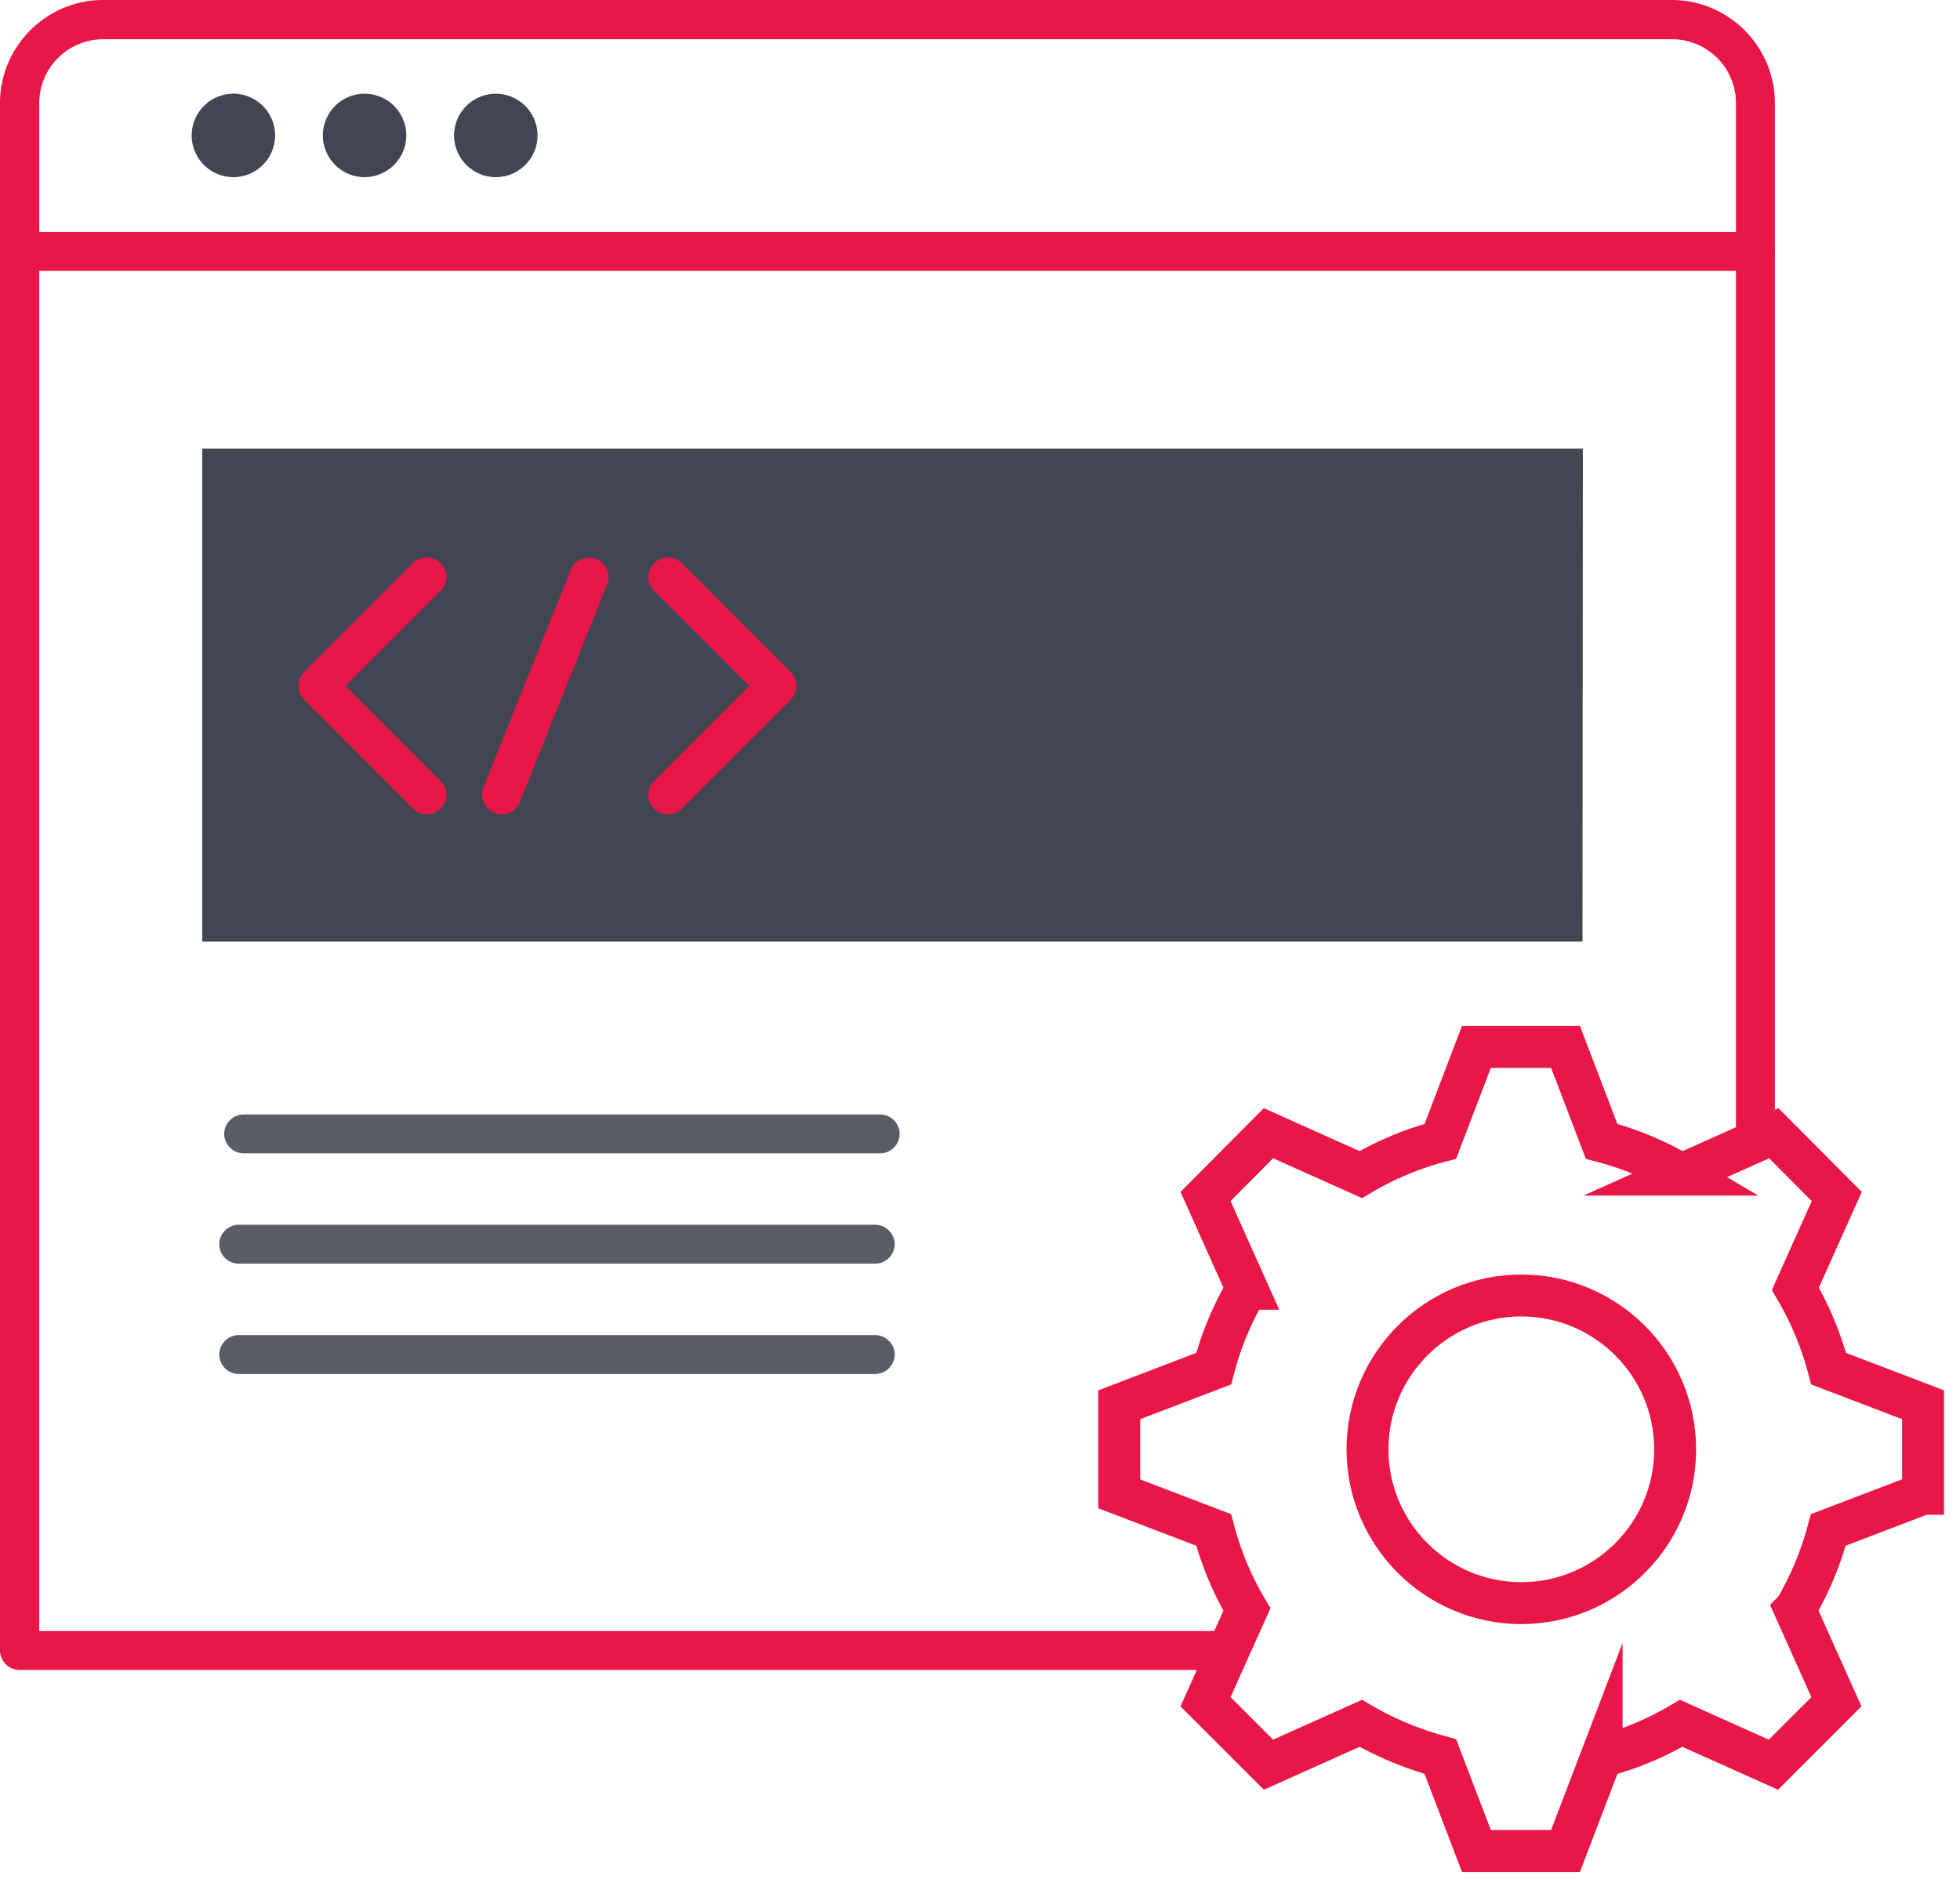
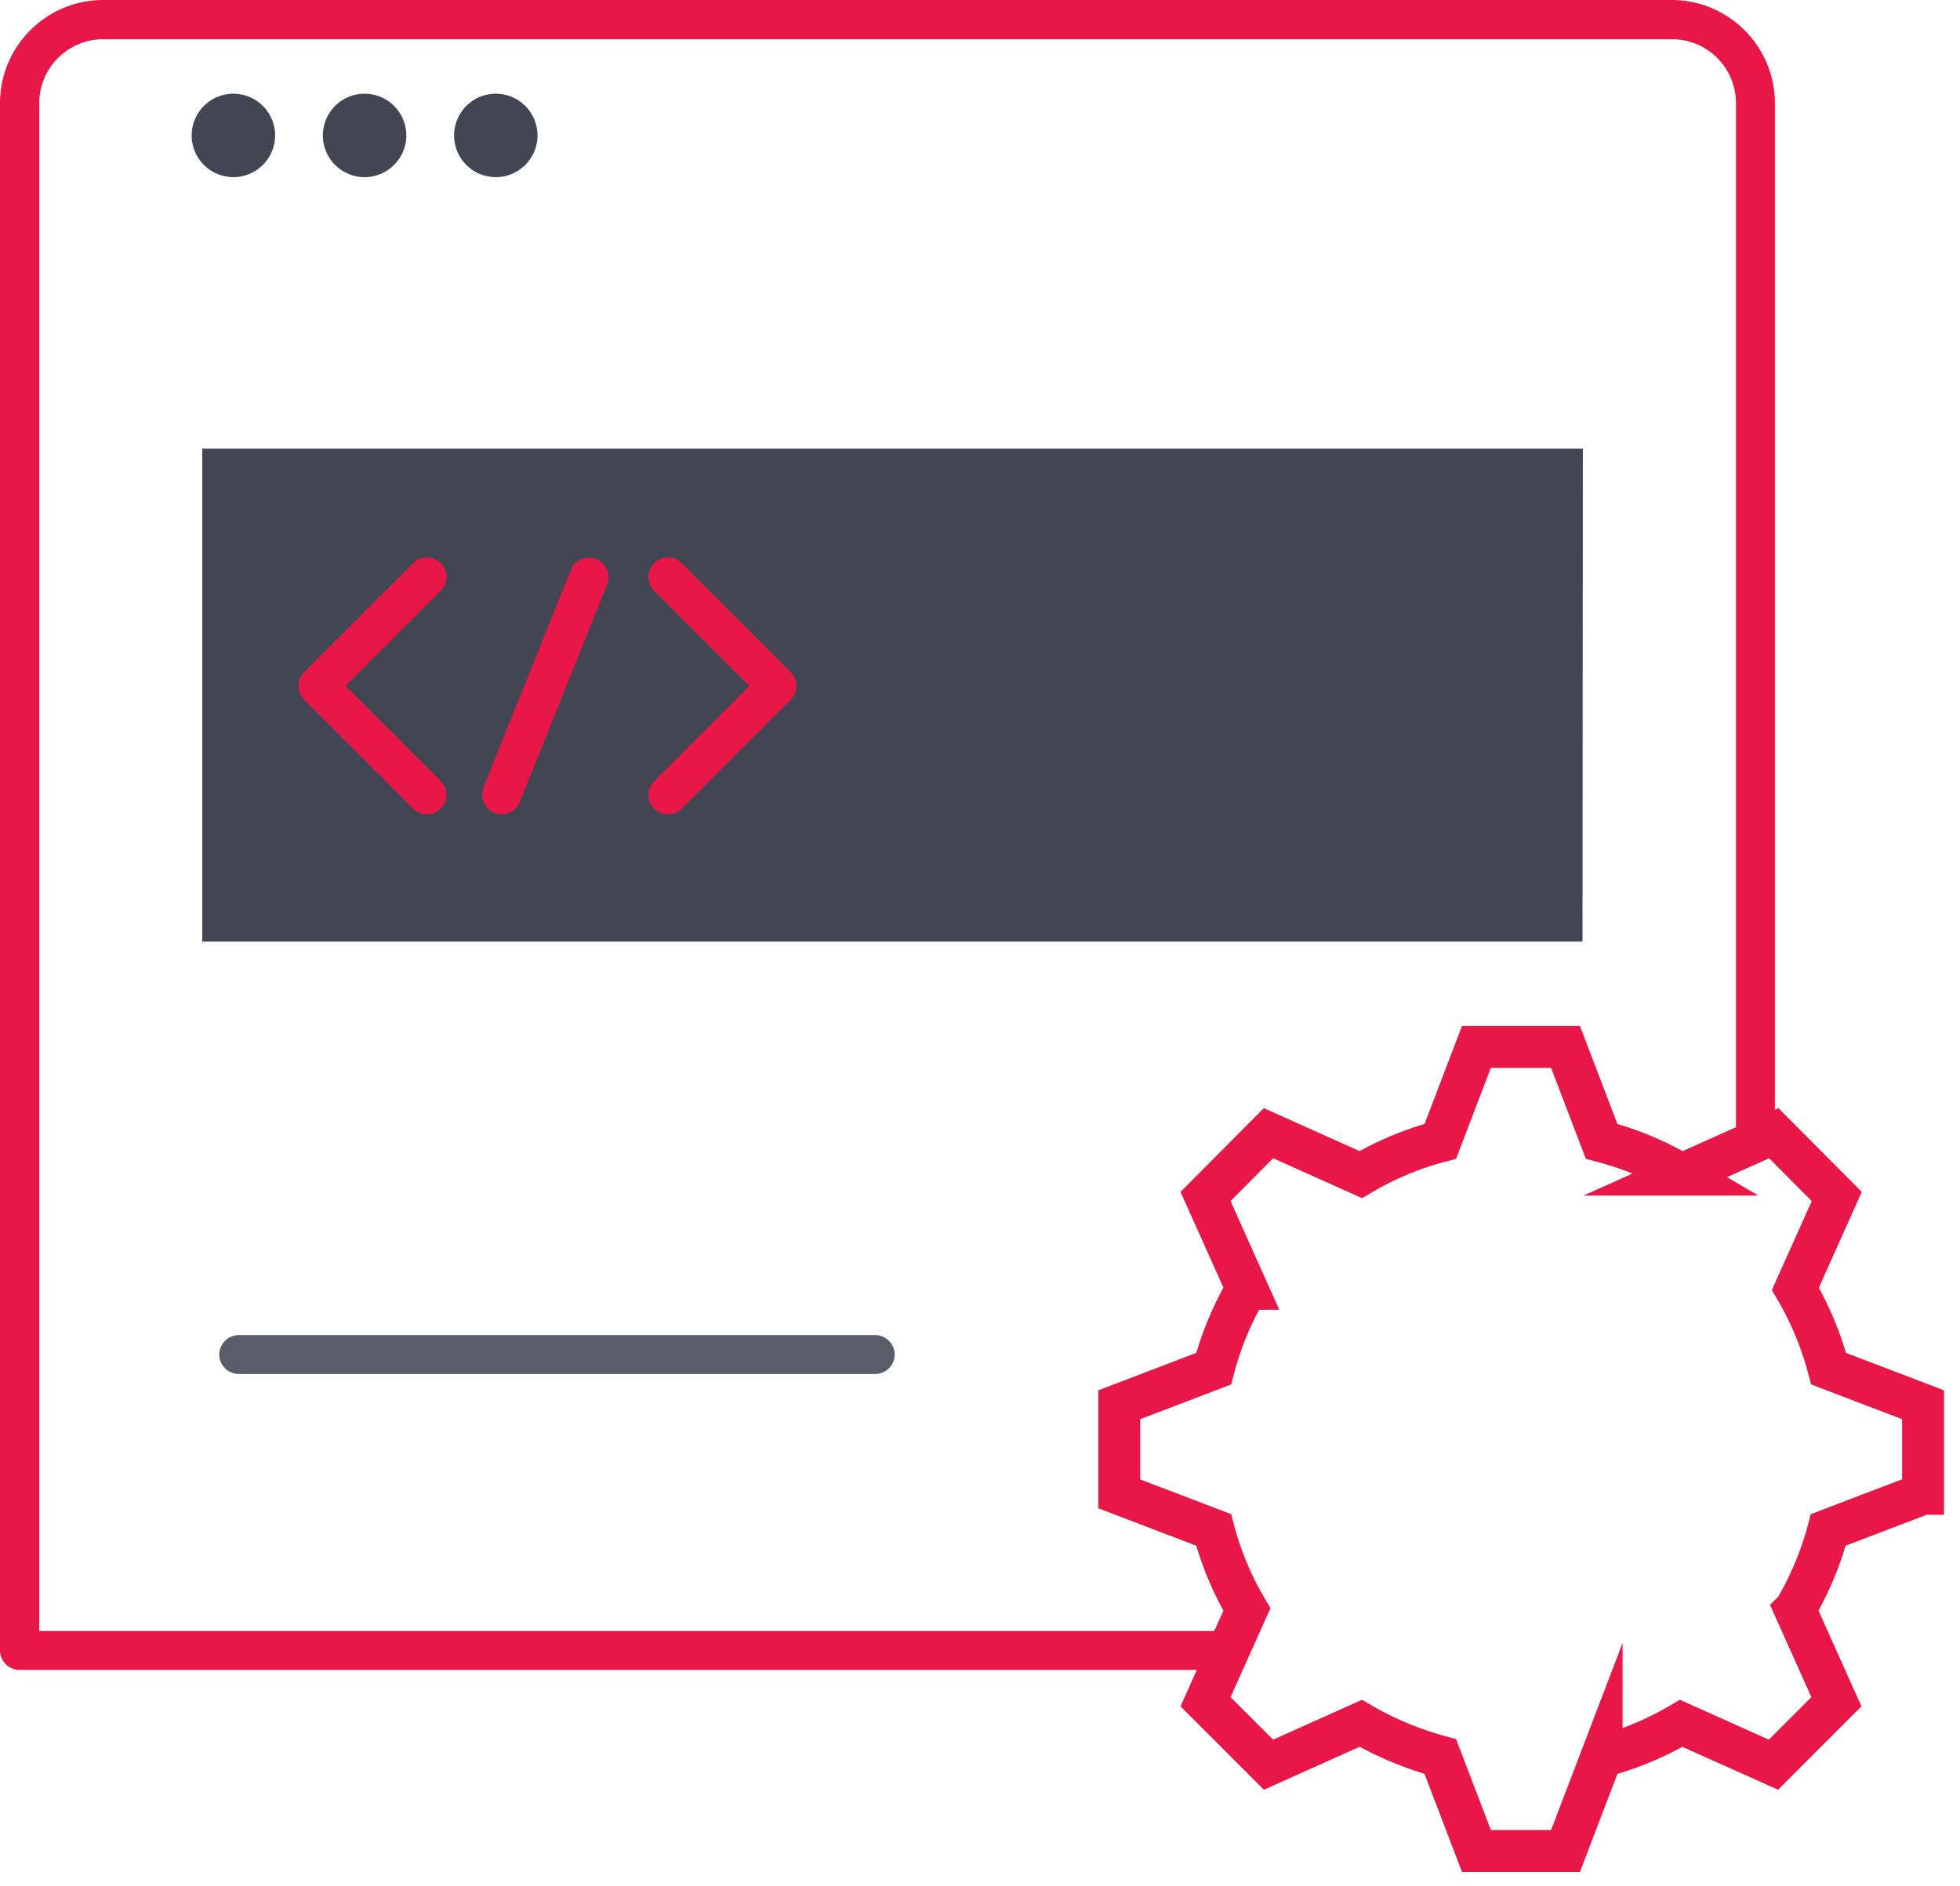
<svg xmlns="http://www.w3.org/2000/svg" fill="none" viewBox="0 0 187 180">
  <path fill="#E81748" d="M165.627 109.383V9.852a6.105 6.105 0 0 0-6.107-6.107H9.852a6.105 6.105 0 0 0-6.107 6.107V155.64h113.837l-1.451 3.711H1.856A1.872 1.872 0 0 1 0 157.496V9.852C0 4.42 4.42 0 9.852 0h149.634c5.432 0 9.852 4.42 9.852 9.852v98.722l-3.711.809Z" />
  <path stroke="#E81748" stroke-miterlimit="10" stroke-width="4" d="M183.475 142.549v-8.502l-9.009-3.442a30.343 30.343 0 0 0-3.171-7.625l3.947-8.806-6.005-6.039-8.806 3.948a29.846 29.846 0 0 0-7.625-3.172l-3.442-9.008h-8.502l-3.442 9.008a29.601 29.601 0 0 0-7.591 3.172l-8.806-3.948-6.006 6.039 3.948 8.806a29.882 29.882 0 0 0-3.172 7.625l-9.008 3.442v8.502l9.008 3.442a29.637 29.637 0 0 0 3.172 7.591l-3.948 8.806 6.006 6.006 8.806-3.948c2.362 1.383 4.892 2.429 7.591 3.172l3.442 9.008h8.502l3.442-9.008a29.637 29.637 0 0 0 7.591-3.172l8.806 3.948 6.006-6.006-3.948-8.806a30.15 30.15 0 0 0 3.172-7.591l9.008-3.442h.034Z" />
-   <path stroke="#E81748" stroke-miterlimit="10" stroke-width="4" d="M145.147 152.975c-8.098 0-14.677-6.579-14.677-14.677 0-8.097 6.579-14.677 14.677-14.677 8.097 0 14.676 6.58 14.676 14.677 0 8.098-6.579 14.677-14.676 14.677Z" />
  <path fill="#414652" d="M26.249 12.922a3.989 3.989 0 0 0-3.981-3.98 3.989 3.989 0 0 0-3.982 3.98 3.989 3.989 0 0 0 3.982 3.982 3.989 3.989 0 0 0 3.98-3.982ZM38.766 12.922a3.989 3.989 0 0 0-3.981-3.98 3.989 3.989 0 0 0-3.981 3.98 3.989 3.989 0 0 0 3.98 3.982 3.989 3.989 0 0 0 3.982-3.982ZM51.284 12.922a3.989 3.989 0 0 0-3.981-3.98 3.989 3.989 0 0 0-3.981 3.98 3.989 3.989 0 0 0 3.981 3.982 3.989 3.989 0 0 0 3.981-3.982ZM150.984 89.848H19.299V42.815h131.719l-.034 47.033Z" />
-   <path fill="#585D68" d="M83.978 110.058H23.247a1.872 1.872 0 0 1-1.856-1.855c0-1.013.844-1.856 1.856-1.856h60.73c1.013 0 1.857.843 1.857 1.856a1.872 1.872 0 0 1-1.856 1.855ZM83.471 120.585H22.774a1.873 1.873 0 0 1-1.856-1.856c0-1.012.844-1.855 1.856-1.855h60.73c1.013 0 1.857.843 1.857 1.855a1.873 1.873 0 0 1-1.856 1.856h-.034Z" />
  <path fill="#E81748" d="M40.723 77.702c-.472 0-.944-.169-1.316-.54L29.017 66.77a1.862 1.862 0 0 1-.54-1.315c0-.507.202-.979.54-1.316l10.392-10.392a1.833 1.833 0 0 1 2.631 0c.742.742.742 1.89 0 2.632l-9.076 9.076 9.076 9.076c.742.742.742 1.889 0 2.631-.37.371-.843.54-1.316.54ZM63.734 77.702c-.473 0-.945-.169-1.316-.54a1.833 1.833 0 0 1 0-2.632l9.076-9.075-9.076-9.076a1.833 1.833 0 0 1 0-2.632 1.833 1.833 0 0 1 2.631 0l10.392 10.392c.338.337.54.81.54 1.316s-.202.978-.54 1.315L65.05 77.162c-.37.371-.843.54-1.315.54ZM47.876 77.702c-.236 0-.472-.034-.709-.135-.944-.37-1.416-1.45-1.045-2.429l8.333-20.75c.371-.944 1.451-1.417 2.43-1.046.944.372 1.417 1.451 1.045 2.43l-8.333 20.75c-.304.742-.979 1.18-1.72 1.18Z" />
  <path fill="#585D68" d="M83.471 131.112H22.774a1.873 1.873 0 0 1-1.856-1.856c0-1.012.844-1.856 1.856-1.856h60.73c1.013 0 1.857.844 1.857 1.856a1.873 1.873 0 0 1-1.856 1.856h-.034Z" />
-   <path fill="#E81748" d="M167.483 25.844H1.856A1.872 1.872 0 0 1 0 23.99c0-1.012.843-1.856 1.856-1.856h165.627c1.012 0 1.855.844 1.855 1.856a1.872 1.872 0 0 1-1.855 1.855Z" />
</svg>